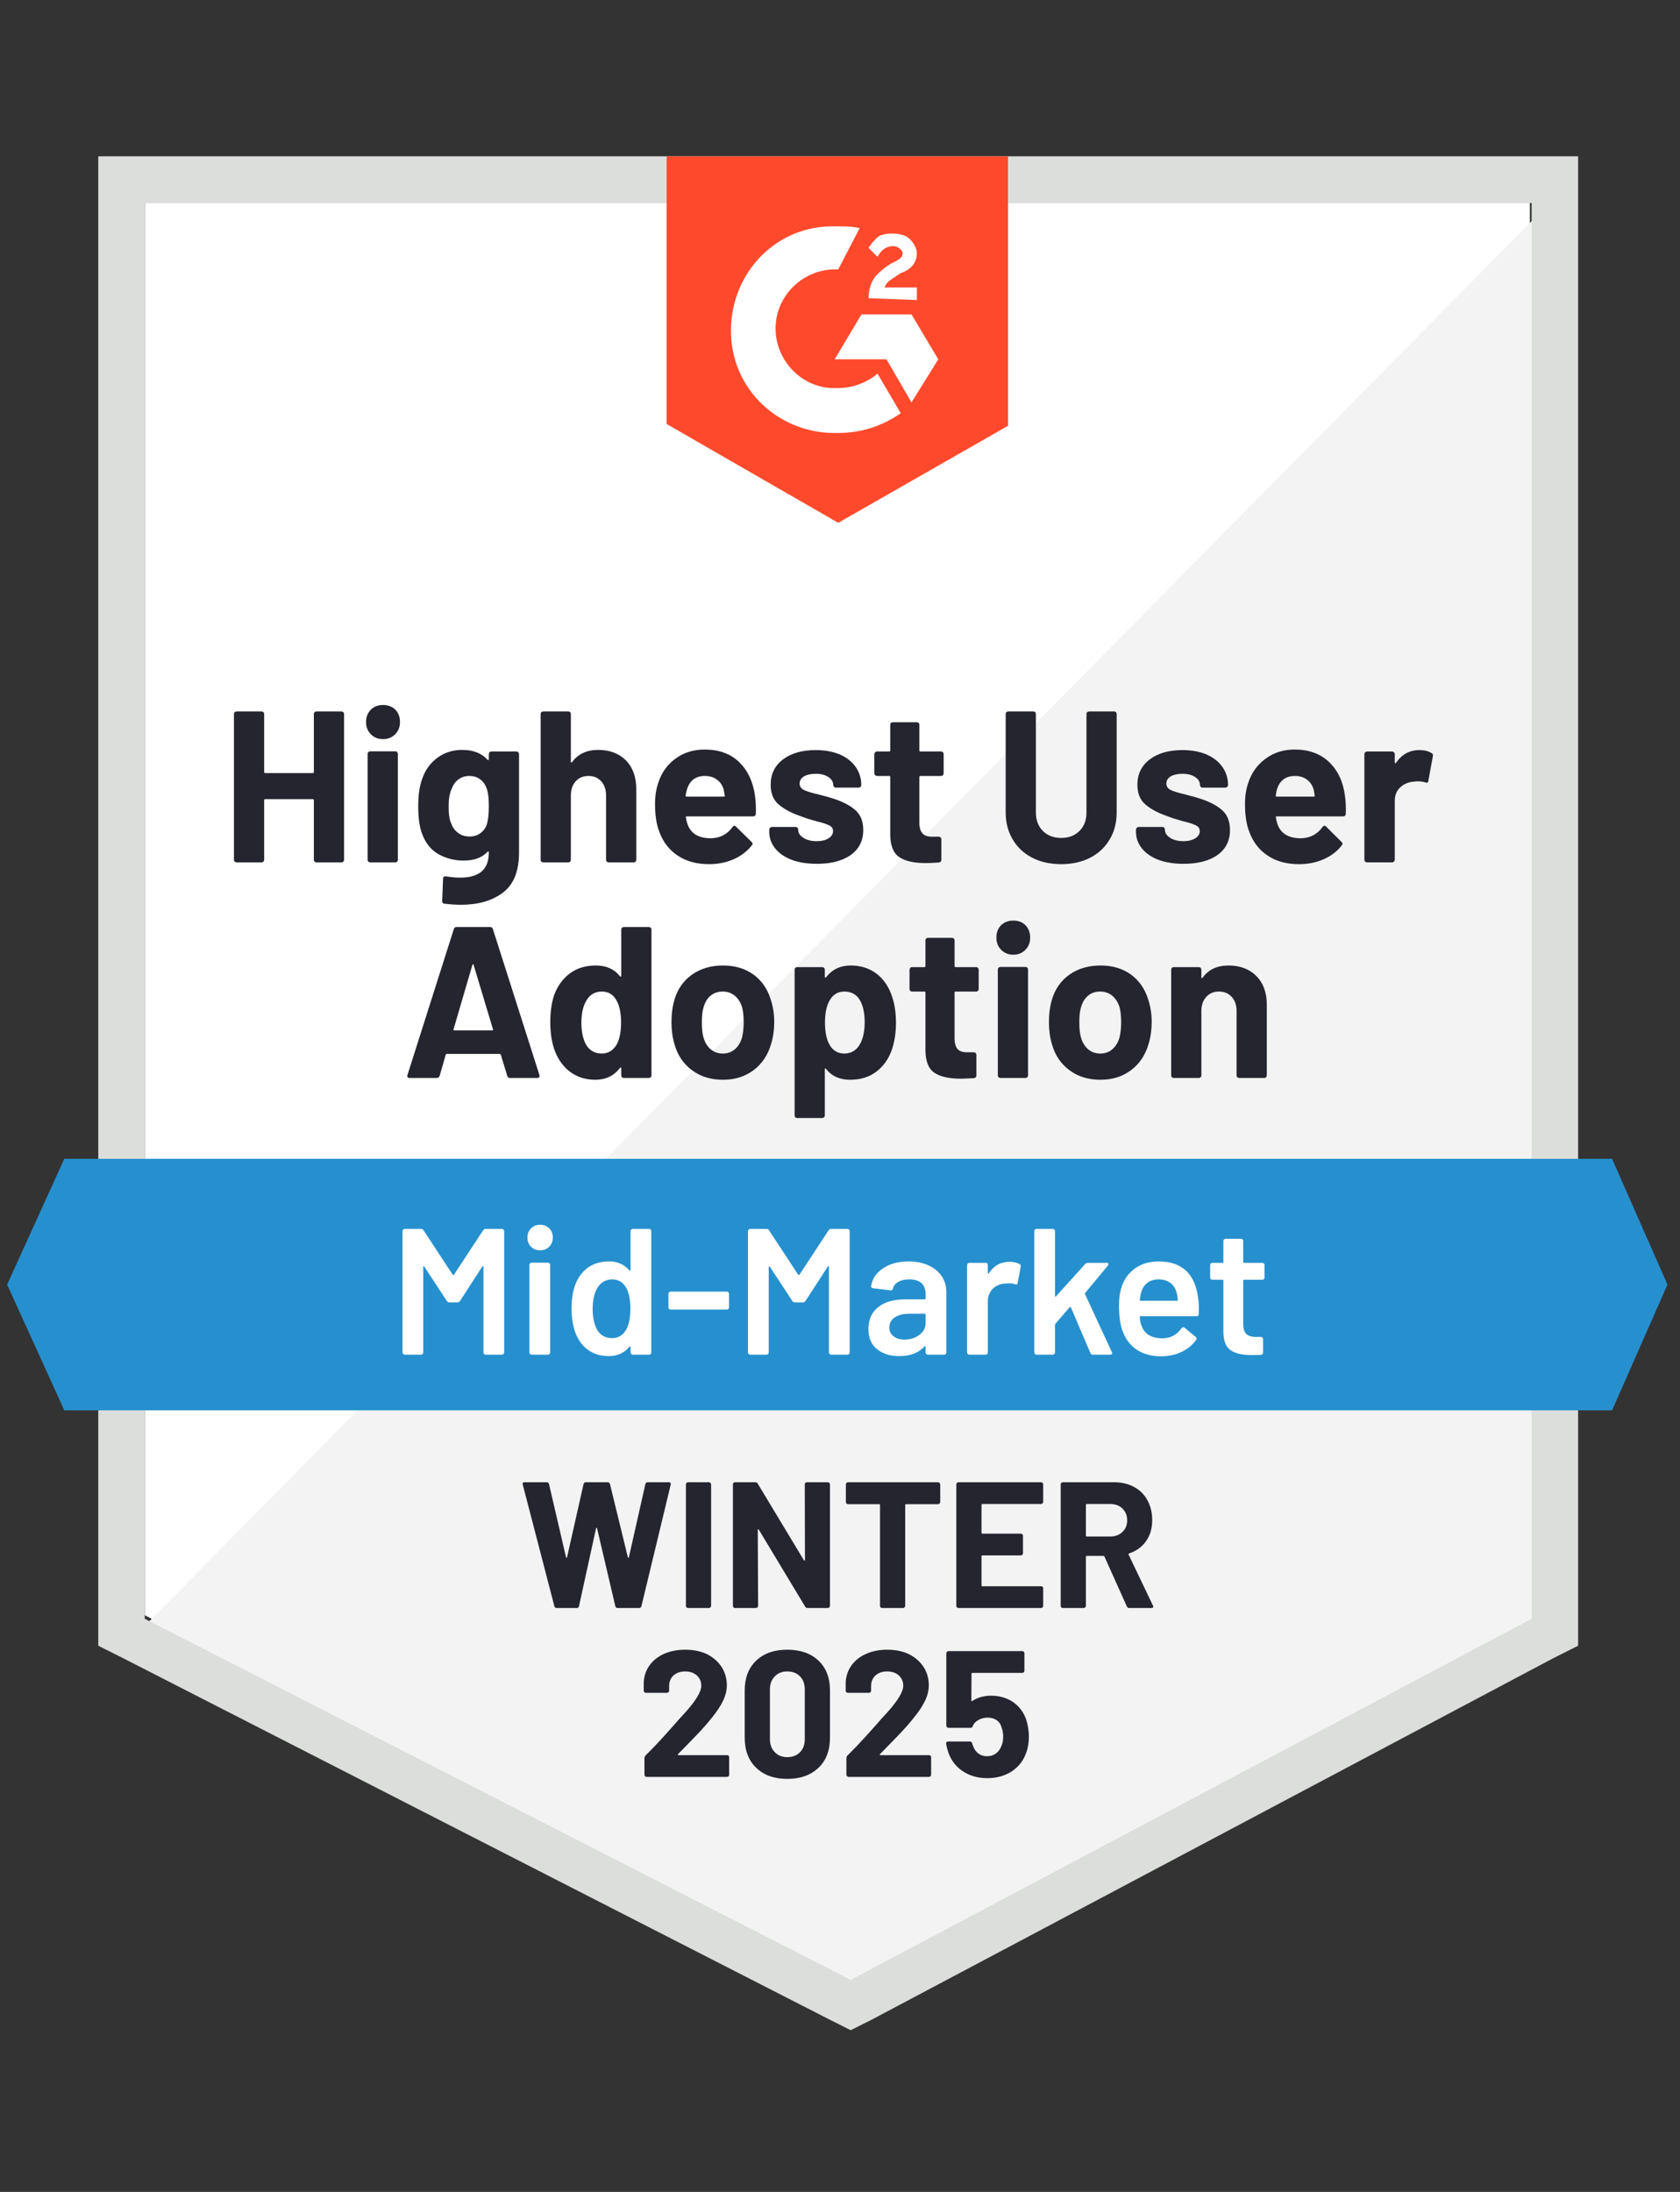
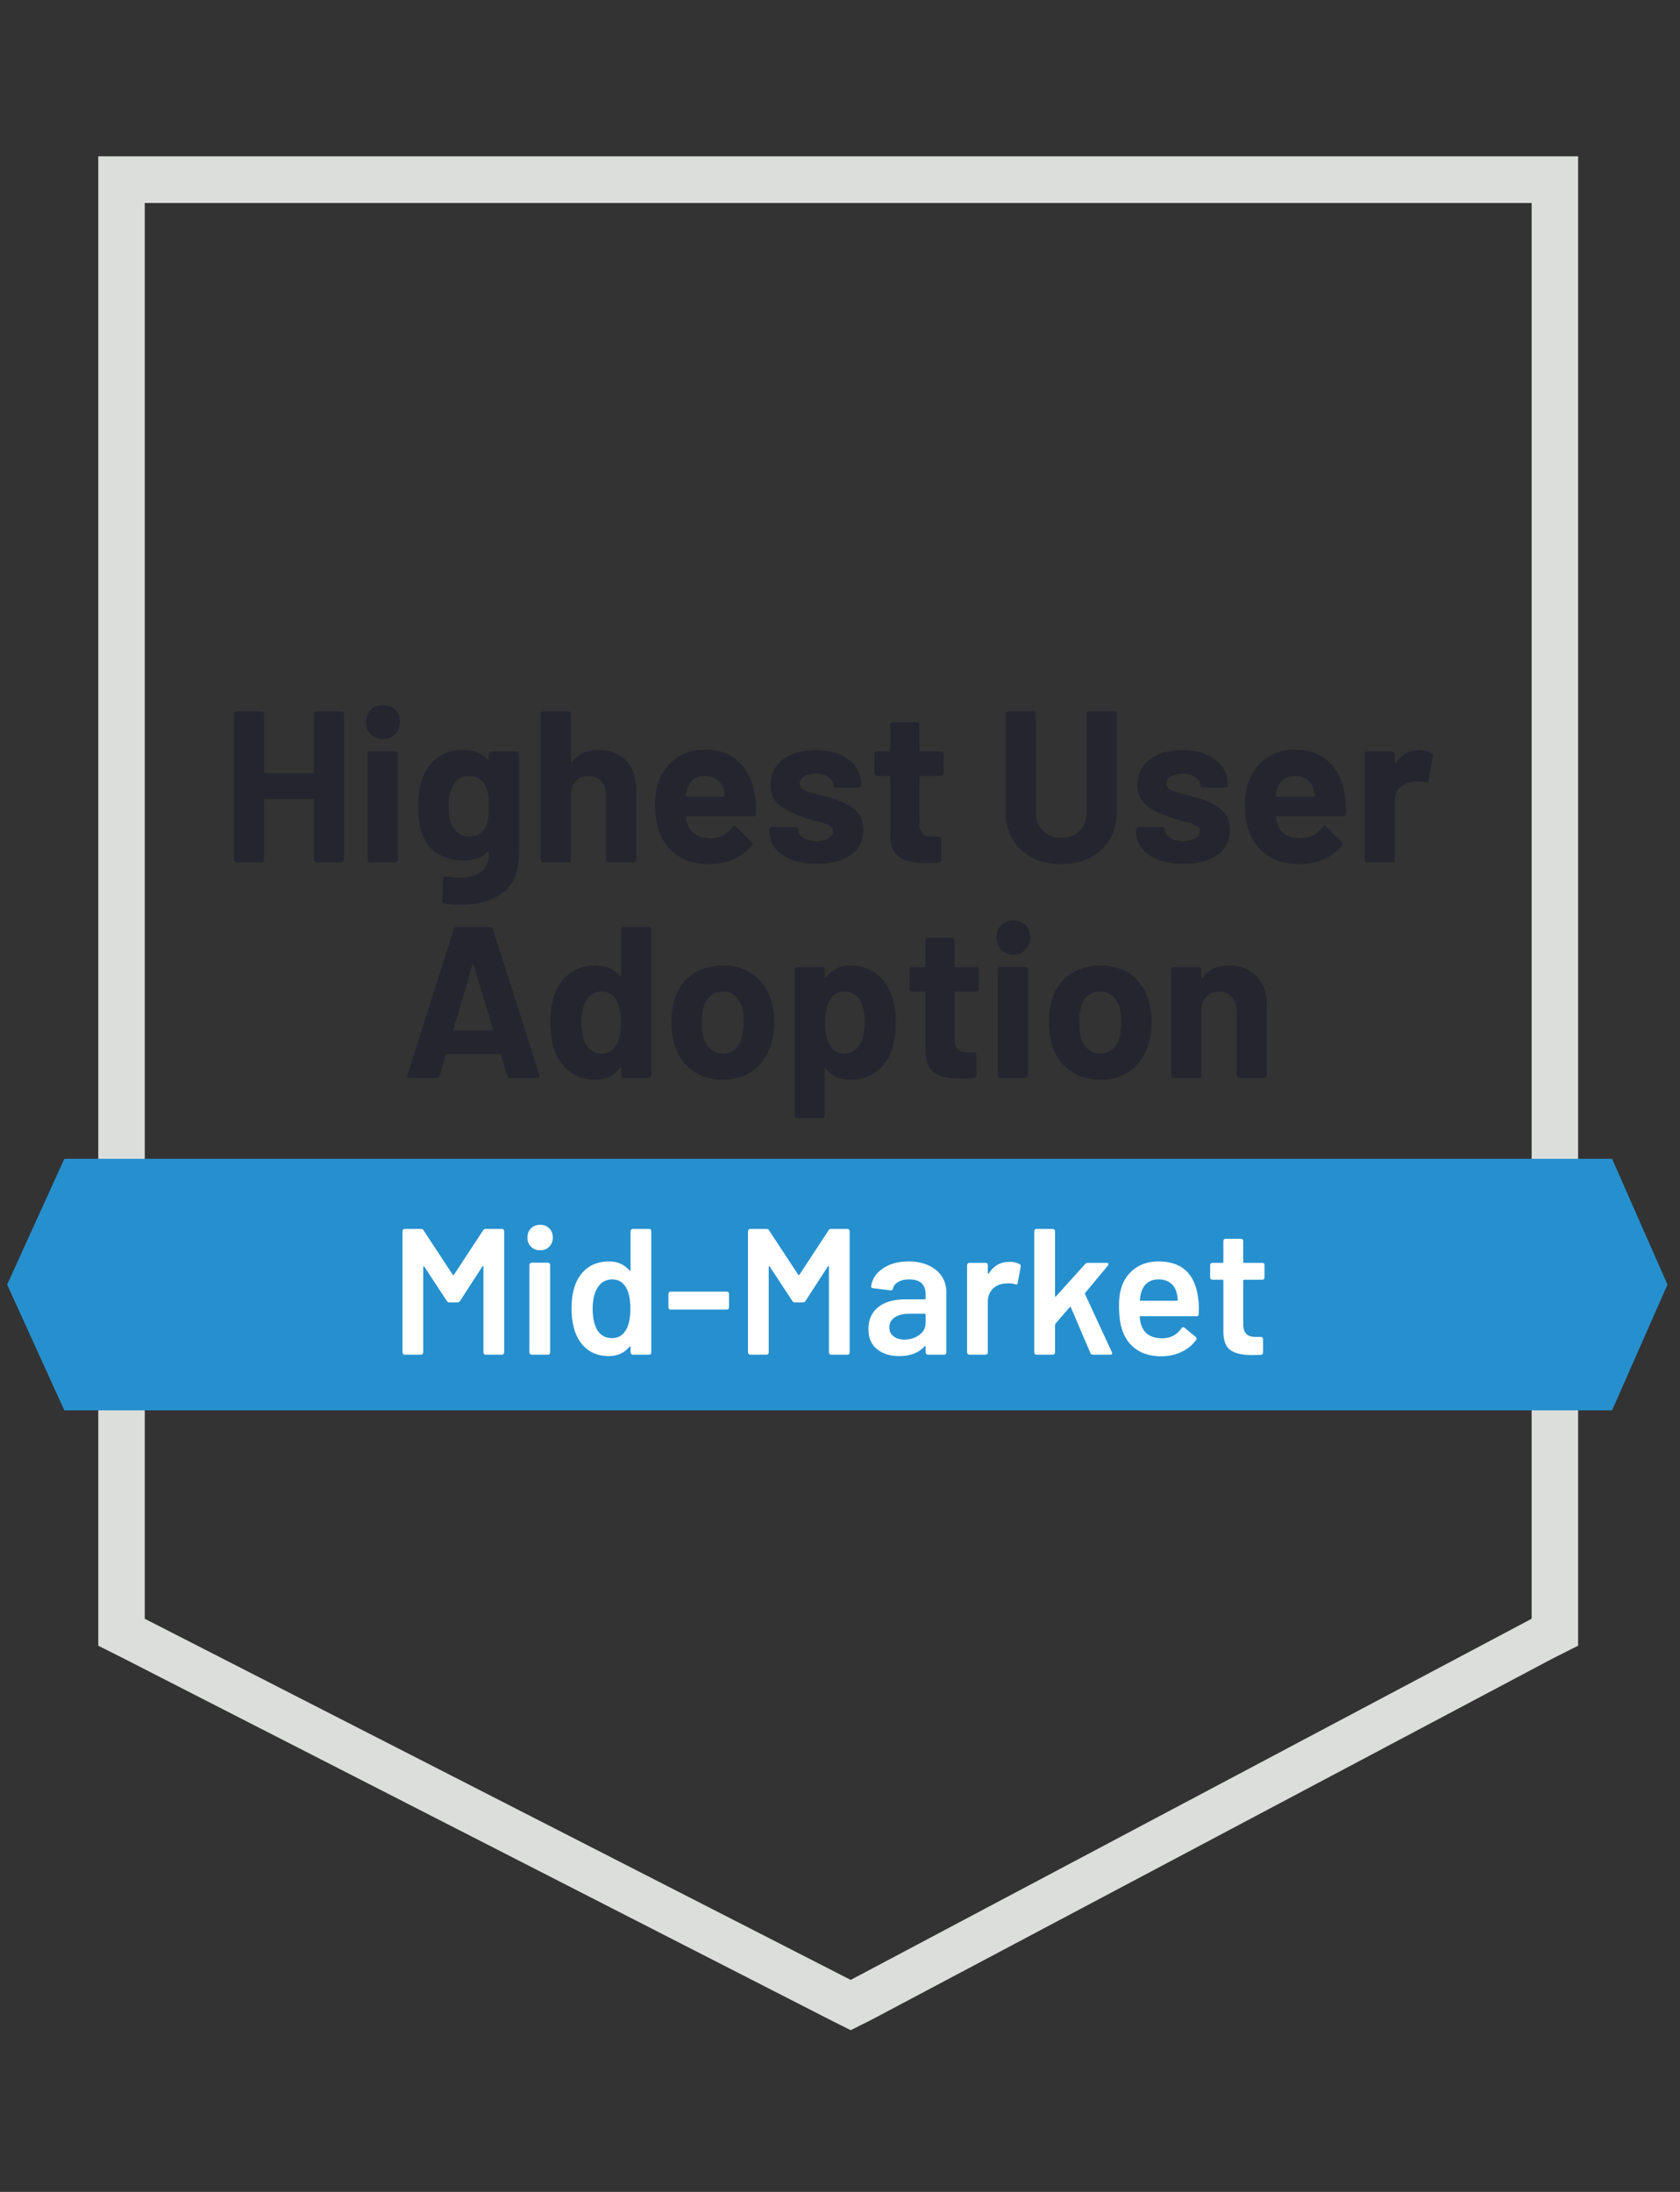
<svg xmlns="http://www.w3.org/2000/svg" width="92" height="120" viewBox="0 0 92 120" fill="none">
  <rect x="0" y="0" width="92" height="120" fill="#333333" stroke="none" />
-   <path d="M7.927 88.427L46.587 108.197L83.778 88.427V11.115H7.927V88.427Z" fill="white" />
-   <path d="M84.561 11.41L7.144 89.804L47.272 109.771L84.561 90.591V11.41Z" fill="#F2F3F2" />
  <path d="M5.382 36.885V90.098L6.752 90.786L45.412 110.557L46.586 111.147L47.761 110.557L85.05 90.786L86.42 90.098V8.557H5.382V36.885ZM7.927 88.622V11.114H83.875V88.622L46.586 108.393L7.927 88.622Z" fill="#DCDEDC" />
-   <path d="M45.903 12.393C46.294 12.393 46.686 12.393 47.077 12.491L45.903 14.753C44.141 14.655 42.575 16.032 42.477 17.802C42.379 19.573 43.749 21.147 45.511 21.245H45.903C46.686 21.245 47.468 20.95 48.056 20.458L49.328 22.622C48.349 23.311 47.175 23.704 45.903 23.704C42.771 23.802 40.128 21.442 40.03 18.294C39.932 15.147 42.281 12.491 45.413 12.393H45.903ZM49.915 17.212L51.383 19.671L49.915 22.032L48.545 19.671H45.707L47.175 17.212H49.915ZM47.566 16.327C47.566 15.934 47.664 15.54 47.86 15.245C48.056 14.95 48.447 14.655 48.741 14.458L48.937 14.36C49.328 14.163 49.426 14.065 49.426 13.868C49.426 13.671 49.132 13.475 48.937 13.475C48.545 13.475 48.252 13.671 48.056 14.065L47.566 13.573C47.664 13.376 47.86 13.18 48.056 12.983C48.349 12.786 48.643 12.786 48.937 12.786C49.23 12.786 49.622 12.884 49.818 13.081C50.013 13.278 50.209 13.573 50.209 13.868C50.209 14.36 49.915 14.753 49.328 14.95L49.035 15.147C48.741 15.344 48.545 15.442 48.447 15.737H50.209V16.425L47.566 16.327ZM45.903 28.622L55.2 23.311V8.557H36.507V23.212L45.903 28.622Z" fill="#FF492C" />
  <path d="M88.28 63.441H3.523L0.391 70.327L3.523 77.212H88.28L91.314 70.327L88.28 63.441Z" fill="#2690CE" />
  <path d="M27.924 59.015C27.845 59.015 27.796 58.976 27.777 58.897L27.424 57.737C27.405 57.711 27.385 57.697 27.366 57.697H24.469C24.449 57.697 24.43 57.711 24.41 57.737L24.077 58.897C24.051 58.976 23.999 59.015 23.921 59.015H22.433C22.381 59.015 22.345 59.002 22.325 58.976C22.299 58.95 22.296 58.907 22.315 58.848L24.85 50.871C24.87 50.792 24.919 50.753 24.997 50.753H26.847C26.925 50.753 26.974 50.792 26.994 50.871L29.538 58.848C29.545 58.868 29.548 58.888 29.548 58.907C29.548 58.979 29.506 59.015 29.421 59.015H27.924ZM24.84 56.34C24.828 56.386 24.84 56.409 24.88 56.409H26.955C27 56.409 27.013 56.386 26.994 56.34L25.937 52.828C25.93 52.796 25.92 52.783 25.907 52.789C25.888 52.796 25.875 52.809 25.868 52.828L24.84 56.34ZM34.021 50.891C34.021 50.851 34.034 50.819 34.06 50.792C34.086 50.766 34.119 50.753 34.158 50.753H35.538C35.577 50.753 35.61 50.766 35.636 50.792C35.662 50.819 35.675 50.851 35.675 50.891V58.878C35.675 58.917 35.662 58.95 35.636 58.976C35.61 59.002 35.577 59.015 35.538 59.015H34.158C34.119 59.015 34.086 59.002 34.06 58.976C34.034 58.95 34.021 58.917 34.021 58.878V58.484C34.021 58.458 34.014 58.445 34.001 58.445C33.982 58.438 33.965 58.445 33.952 58.465C33.62 58.897 33.169 59.114 32.602 59.114C32.054 59.114 31.581 58.96 31.183 58.651C30.791 58.343 30.507 57.92 30.331 57.383C30.201 56.976 30.135 56.501 30.135 55.956C30.135 55.399 30.204 54.91 30.341 54.491C30.524 53.992 30.808 53.596 31.192 53.301C31.584 53.005 32.063 52.858 32.631 52.858C33.199 52.858 33.639 53.055 33.952 53.448C33.965 53.468 33.982 53.474 34.001 53.468C34.014 53.461 34.021 53.445 34.021 53.419V50.891ZM33.776 57.176C33.933 56.881 34.011 56.484 34.011 55.986C34.011 55.455 33.923 55.042 33.747 54.746C33.571 54.438 33.31 54.284 32.964 54.284C32.599 54.284 32.321 54.438 32.132 54.746C31.936 55.048 31.838 55.465 31.838 55.996C31.838 56.468 31.92 56.861 32.083 57.176C32.279 57.511 32.569 57.678 32.954 57.678C33.306 57.678 33.581 57.511 33.776 57.176ZM39.59 59.114C38.931 59.114 38.367 58.94 37.897 58.592C37.427 58.245 37.107 57.773 36.938 57.176C36.827 56.802 36.771 56.399 36.771 55.966C36.771 55.507 36.827 55.091 36.938 54.717C37.114 54.133 37.437 53.678 37.907 53.35C38.376 53.022 38.941 52.858 39.6 52.858C40.239 52.858 40.787 53.019 41.244 53.34C41.701 53.668 42.02 54.124 42.203 54.707C42.334 55.101 42.399 55.514 42.399 55.947C42.399 56.373 42.343 56.77 42.232 57.137C42.056 57.753 41.736 58.235 41.273 58.583C40.81 58.937 40.249 59.114 39.59 59.114ZM39.59 57.678C39.844 57.678 40.063 57.599 40.246 57.442C40.428 57.284 40.559 57.068 40.637 56.792C40.696 56.543 40.725 56.268 40.725 55.966C40.725 55.638 40.696 55.36 40.637 55.13C40.546 54.861 40.412 54.655 40.236 54.511C40.053 54.36 39.835 54.284 39.58 54.284C39.313 54.284 39.091 54.36 38.915 54.511C38.738 54.655 38.611 54.861 38.533 55.13C38.468 55.32 38.435 55.599 38.435 55.966C38.435 56.32 38.464 56.596 38.523 56.792C38.601 57.068 38.732 57.284 38.915 57.442C39.097 57.599 39.322 57.678 39.59 57.678ZM48.858 54.579C48.995 54.979 49.064 55.451 49.064 55.996C49.064 56.54 48.989 57.032 48.839 57.471C48.663 57.976 48.379 58.376 47.987 58.671C47.602 58.966 47.123 59.114 46.549 59.114C45.987 59.114 45.55 58.917 45.237 58.524C45.224 58.497 45.208 58.487 45.188 58.494C45.175 58.501 45.169 58.517 45.169 58.543V61.071C45.169 61.111 45.156 61.143 45.13 61.169C45.097 61.196 45.061 61.209 45.022 61.209H43.652C43.612 61.209 43.58 61.196 43.554 61.169C43.528 61.143 43.515 61.111 43.515 61.071V53.094C43.515 53.055 43.528 53.019 43.554 52.986C43.58 52.96 43.612 52.947 43.652 52.947H45.022C45.061 52.947 45.097 52.96 45.13 52.986C45.156 53.019 45.169 53.055 45.169 53.094V53.478C45.169 53.504 45.175 53.517 45.188 53.517C45.208 53.524 45.224 53.52 45.237 53.507C45.563 53.074 46.017 52.858 46.597 52.858C47.139 52.858 47.609 53.009 48.007 53.31C48.398 53.612 48.682 54.035 48.858 54.579ZM47.057 57.225C47.253 56.917 47.351 56.497 47.351 55.966C47.351 55.474 47.27 55.081 47.106 54.786C46.924 54.451 46.633 54.284 46.235 54.284C45.877 54.284 45.606 54.451 45.423 54.786C45.26 55.074 45.178 55.474 45.178 55.986C45.178 56.511 45.263 56.917 45.433 57.206C45.616 57.52 45.883 57.678 46.235 57.678C46.588 57.678 46.862 57.527 47.057 57.225ZM53.595 54.137C53.595 54.176 53.582 54.212 53.556 54.245C53.53 54.271 53.498 54.284 53.458 54.284H52.333C52.294 54.284 52.274 54.304 52.274 54.343V56.842C52.274 57.104 52.326 57.297 52.431 57.422C52.535 57.547 52.705 57.609 52.94 57.609H53.331C53.37 57.609 53.403 57.622 53.429 57.648C53.455 57.681 53.468 57.717 53.468 57.756V58.878C53.468 58.963 53.422 59.012 53.331 59.025C52.998 59.045 52.764 59.055 52.627 59.055C51.974 59.055 51.488 58.947 51.168 58.73C50.849 58.514 50.685 58.104 50.679 57.501V54.343C50.679 54.304 50.659 54.284 50.62 54.284H49.945C49.906 54.284 49.873 54.271 49.847 54.245C49.821 54.212 49.808 54.176 49.808 54.137V53.094C49.808 53.055 49.821 53.019 49.847 52.986C49.873 52.96 49.906 52.947 49.945 52.947H50.62C50.659 52.947 50.679 52.927 50.679 52.888V51.481C50.679 51.442 50.692 51.409 50.718 51.383C50.744 51.356 50.777 51.343 50.816 51.343H52.127C52.166 51.343 52.202 51.356 52.235 51.383C52.261 51.409 52.274 51.442 52.274 51.481V52.888C52.274 52.927 52.294 52.947 52.333 52.947H53.458C53.498 52.947 53.53 52.96 53.556 52.986C53.582 53.019 53.595 53.055 53.595 53.094V54.137ZM55.494 52.268C55.227 52.268 55.005 52.179 54.829 52.002C54.652 51.825 54.564 51.602 54.564 51.333C54.564 51.058 54.649 50.832 54.819 50.655C54.995 50.484 55.22 50.399 55.494 50.399C55.768 50.399 55.99 50.484 56.16 50.655C56.329 50.832 56.414 51.058 56.414 51.333C56.414 51.602 56.326 51.825 56.15 52.002C55.974 52.179 55.755 52.268 55.494 52.268ZM54.789 59.015C54.75 59.015 54.714 59.002 54.682 58.976C54.656 58.95 54.643 58.917 54.643 58.878V53.074C54.643 53.035 54.656 53.002 54.682 52.976C54.714 52.95 54.75 52.937 54.789 52.937H56.16C56.199 52.937 56.231 52.95 56.258 52.976C56.284 53.002 56.297 53.035 56.297 53.074V58.878C56.297 58.917 56.284 58.95 56.258 58.976C56.231 59.002 56.199 59.015 56.16 59.015H54.789ZM60.261 59.114C59.602 59.114 59.037 58.94 58.567 58.592C58.097 58.245 57.778 57.773 57.608 57.176C57.497 56.802 57.442 56.399 57.442 55.966C57.442 55.507 57.497 55.091 57.608 54.717C57.784 54.133 58.107 53.678 58.577 53.35C59.047 53.022 59.611 52.858 60.27 52.858C60.91 52.858 61.458 53.019 61.915 53.34C62.371 53.668 62.691 54.124 62.874 54.707C63.004 55.101 63.069 55.514 63.069 55.947C63.069 56.373 63.014 56.77 62.903 57.137C62.727 57.753 62.407 58.235 61.944 58.583C61.481 58.937 60.919 59.114 60.261 59.114ZM60.261 57.678C60.515 57.678 60.734 57.599 60.916 57.442C61.099 57.284 61.23 57.068 61.308 56.792C61.367 56.543 61.396 56.268 61.396 55.966C61.396 55.638 61.367 55.36 61.308 55.13C61.216 54.861 61.083 54.655 60.907 54.511C60.724 54.36 60.505 54.284 60.251 54.284C59.983 54.284 59.761 54.36 59.585 54.511C59.409 54.655 59.282 54.861 59.203 55.13C59.138 55.32 59.106 55.599 59.106 55.966C59.106 56.32 59.135 56.596 59.194 56.792C59.272 57.068 59.403 57.284 59.585 57.442C59.768 57.599 59.993 57.678 60.261 57.678ZM67.278 52.858C67.904 52.858 68.41 53.048 68.795 53.428C69.18 53.815 69.372 54.34 69.372 55.002V58.878C69.372 58.917 69.359 58.95 69.333 58.976C69.307 59.002 69.275 59.015 69.235 59.015H67.855C67.816 59.015 67.784 59.002 67.757 58.976C67.731 58.95 67.718 58.917 67.718 58.878V55.346C67.718 55.032 67.63 54.776 67.454 54.579C67.278 54.383 67.043 54.284 66.749 54.284C66.462 54.284 66.231 54.383 66.055 54.579C65.878 54.776 65.79 55.032 65.79 55.346V58.878C65.79 58.917 65.777 58.95 65.751 58.976C65.725 59.002 65.692 59.015 65.653 59.015H64.273C64.234 59.015 64.201 59.002 64.175 58.976C64.149 58.95 64.136 58.917 64.136 58.878V53.094C64.136 53.055 64.149 53.019 64.175 52.986C64.201 52.96 64.234 52.947 64.273 52.947H65.653C65.692 52.947 65.725 52.96 65.751 52.986C65.777 53.019 65.79 53.055 65.79 53.094V53.507C65.79 53.527 65.797 53.54 65.81 53.547C65.829 53.56 65.843 53.556 65.849 53.537C66.169 53.084 66.645 52.858 67.278 52.858ZM17.187 39.087C17.187 39.048 17.2 39.015 17.226 38.989C17.252 38.963 17.285 38.95 17.324 38.95H18.694C18.733 38.95 18.769 38.963 18.802 38.989C18.828 39.015 18.841 39.048 18.841 39.087V47.074C18.841 47.114 18.828 47.147 18.802 47.173C18.769 47.199 18.733 47.212 18.694 47.212H17.324C17.285 47.212 17.252 47.199 17.226 47.173C17.2 47.147 17.187 47.114 17.187 47.074V43.809C17.187 43.77 17.167 43.75 17.128 43.75H14.525C14.486 43.75 14.466 43.77 14.466 43.809V47.074C14.466 47.114 14.453 47.147 14.427 47.173C14.401 47.199 14.368 47.212 14.329 47.212H12.959C12.92 47.212 12.884 47.199 12.851 47.173C12.825 47.147 12.812 47.114 12.812 47.074V39.087C12.812 39.048 12.825 39.015 12.851 38.989C12.884 38.963 12.92 38.95 12.959 38.95H14.329C14.368 38.95 14.401 38.963 14.427 38.989C14.453 39.015 14.466 39.048 14.466 39.087V42.265C14.466 42.304 14.486 42.324 14.525 42.324H17.128C17.167 42.324 17.187 42.304 17.187 42.265V39.087ZM20.975 40.465C20.707 40.465 20.485 40.376 20.309 40.199C20.133 40.022 20.045 39.799 20.045 39.53C20.045 39.255 20.133 39.029 20.309 38.851C20.479 38.681 20.701 38.596 20.975 38.596C21.249 38.596 21.474 38.681 21.65 38.851C21.82 39.029 21.904 39.255 21.904 39.53C21.904 39.799 21.816 40.022 21.64 40.199C21.464 40.376 21.242 40.465 20.975 40.465ZM20.27 47.212C20.231 47.212 20.198 47.199 20.172 47.173C20.146 47.147 20.133 47.114 20.133 47.074V41.271C20.133 41.232 20.146 41.199 20.172 41.173C20.198 41.147 20.231 41.133 20.27 41.133H21.65C21.689 41.133 21.722 41.147 21.748 41.173C21.774 41.199 21.787 41.232 21.787 41.271V47.074C21.787 47.114 21.774 47.147 21.748 47.173C21.722 47.199 21.689 47.212 21.65 47.212H20.27ZM26.769 41.291C26.769 41.251 26.782 41.215 26.808 41.183C26.834 41.156 26.866 41.143 26.906 41.143H28.286C28.325 41.143 28.357 41.156 28.384 41.183C28.41 41.215 28.423 41.251 28.423 41.291V46.671C28.423 47.701 28.126 48.435 27.532 48.874C26.945 49.314 26.185 49.533 25.252 49.533C24.977 49.533 24.671 49.514 24.332 49.474C24.253 49.468 24.214 49.419 24.214 49.327L24.263 48.107C24.263 48.009 24.319 47.966 24.43 47.979C24.71 48.025 24.968 48.048 25.203 48.048C25.705 48.048 26.09 47.94 26.358 47.724C26.632 47.501 26.769 47.147 26.769 46.661C26.769 46.635 26.759 46.619 26.739 46.612C26.726 46.612 26.713 46.619 26.7 46.632C26.4 46.953 25.963 47.114 25.389 47.114C24.88 47.114 24.413 46.992 23.989 46.75C23.565 46.501 23.262 46.101 23.079 45.55C22.961 45.189 22.903 44.72 22.903 44.143C22.903 43.527 22.974 43.029 23.118 42.648C23.281 42.163 23.558 41.776 23.95 41.487C24.341 41.199 24.795 41.055 25.31 41.055C25.911 41.055 26.374 41.235 26.7 41.596C26.713 41.609 26.726 41.615 26.739 41.615C26.759 41.609 26.769 41.592 26.769 41.566V41.291ZM26.671 45.097C26.736 44.861 26.769 44.54 26.769 44.133C26.769 43.891 26.759 43.701 26.739 43.563C26.726 43.432 26.7 43.307 26.661 43.189C26.589 42.973 26.472 42.802 26.309 42.678C26.145 42.547 25.943 42.481 25.702 42.481C25.467 42.481 25.265 42.547 25.095 42.678C24.932 42.802 24.811 42.973 24.733 43.189C24.622 43.425 24.567 43.743 24.567 44.143C24.567 44.583 24.615 44.897 24.713 45.087C24.785 45.297 24.909 45.468 25.085 45.599C25.261 45.73 25.47 45.796 25.712 45.796C25.959 45.796 26.165 45.73 26.328 45.599C26.498 45.468 26.612 45.301 26.671 45.097ZM32.758 41.055C33.385 41.055 33.89 41.245 34.275 41.625C34.654 42.012 34.843 42.537 34.843 43.199V47.074C34.843 47.114 34.83 47.147 34.804 47.173C34.778 47.199 34.745 47.212 34.706 47.212H33.336C33.297 47.212 33.261 47.199 33.228 47.173C33.202 47.147 33.189 47.114 33.189 47.074V43.543C33.189 43.228 33.101 42.973 32.925 42.776C32.749 42.579 32.517 42.481 32.23 42.481C31.936 42.481 31.701 42.579 31.525 42.776C31.349 42.973 31.261 43.228 31.261 43.543V47.074C31.261 47.114 31.248 47.147 31.222 47.173C31.196 47.199 31.163 47.212 31.124 47.212H29.754C29.715 47.212 29.679 47.199 29.646 47.173C29.62 47.147 29.607 47.114 29.607 47.074V39.087C29.607 39.048 29.62 39.015 29.646 38.989C29.679 38.963 29.715 38.95 29.754 38.95H31.124C31.163 38.95 31.196 38.963 31.222 38.989C31.248 39.015 31.261 39.048 31.261 39.087V41.704C31.261 41.724 31.271 41.737 31.29 41.743C31.303 41.756 31.313 41.753 31.32 41.733C31.646 41.281 32.126 41.055 32.758 41.055ZM41.342 43.553C41.388 43.855 41.404 44.189 41.391 44.556C41.384 44.648 41.332 44.694 41.234 44.694H37.603C37.557 44.694 37.544 44.714 37.564 44.753C37.584 44.91 37.626 45.068 37.691 45.225C37.893 45.671 38.308 45.894 38.934 45.894C39.437 45.881 39.831 45.674 40.118 45.274C40.151 45.228 40.187 45.206 40.226 45.206C40.252 45.206 40.278 45.222 40.304 45.255L41.156 46.091C41.195 46.13 41.215 46.166 41.215 46.199C41.215 46.212 41.198 46.242 41.166 46.288C40.905 46.615 40.572 46.868 40.167 47.045C39.763 47.222 39.316 47.31 38.827 47.31C38.154 47.31 37.587 47.156 37.123 46.848C36.654 46.54 36.318 46.111 36.115 45.56C35.952 45.166 35.871 44.651 35.871 44.015C35.871 43.583 35.929 43.199 36.047 42.865C36.223 42.307 36.536 41.865 36.986 41.537C37.437 41.202 37.972 41.035 38.592 41.035C39.375 41.035 40.004 41.265 40.48 41.724C40.95 42.183 41.237 42.792 41.342 43.553ZM38.601 42.481C38.112 42.481 37.789 42.714 37.632 43.179C37.6 43.278 37.57 43.402 37.544 43.553C37.544 43.592 37.564 43.612 37.603 43.612H39.639C39.684 43.612 39.701 43.592 39.688 43.553C39.649 43.324 39.629 43.212 39.629 43.219C39.557 42.983 39.433 42.802 39.257 42.678C39.081 42.547 38.862 42.481 38.601 42.481ZM44.738 47.291C44.209 47.291 43.749 47.219 43.358 47.074C42.967 46.924 42.663 46.714 42.448 46.445C42.232 46.176 42.125 45.874 42.125 45.54V45.422C42.125 45.383 42.141 45.346 42.174 45.314C42.2 45.288 42.232 45.274 42.272 45.274H43.573C43.612 45.274 43.645 45.288 43.671 45.314C43.697 45.346 43.71 45.383 43.71 45.422V45.432C43.71 45.602 43.808 45.75 44.004 45.874C44.193 45.992 44.435 46.051 44.728 46.051C44.989 46.051 45.205 45.999 45.374 45.894C45.537 45.789 45.619 45.658 45.619 45.501C45.619 45.356 45.547 45.251 45.404 45.186C45.267 45.114 45.035 45.038 44.709 44.96C44.343 44.861 44.056 44.77 43.847 44.684C43.345 44.514 42.944 44.301 42.644 44.045C42.35 43.796 42.203 43.435 42.203 42.963C42.203 42.379 42.428 41.917 42.878 41.576C43.329 41.235 43.926 41.065 44.669 41.065C45.165 41.065 45.602 41.143 45.981 41.301C46.359 41.465 46.65 41.691 46.852 41.979C47.061 42.274 47.165 42.605 47.165 42.973C47.165 43.012 47.152 43.045 47.126 43.071C47.1 43.104 47.067 43.12 47.028 43.12H45.766C45.727 43.12 45.694 43.104 45.668 43.071C45.642 43.045 45.629 43.012 45.629 42.973C45.629 42.802 45.541 42.658 45.364 42.54C45.188 42.422 44.956 42.363 44.669 42.363C44.408 42.363 44.196 42.409 44.033 42.501C43.87 42.599 43.789 42.73 43.789 42.894C43.789 43.051 43.867 43.169 44.023 43.248C44.187 43.327 44.454 43.409 44.826 43.494C44.917 43.52 45.015 43.547 45.12 43.573C45.231 43.599 45.348 43.632 45.472 43.671C46.033 43.835 46.474 44.048 46.793 44.31C47.113 44.566 47.273 44.943 47.273 45.442C47.273 46.025 47.044 46.481 46.588 46.809C46.131 47.13 45.514 47.291 44.738 47.291ZM51.677 42.333C51.677 42.373 51.664 42.409 51.638 42.442C51.612 42.468 51.579 42.481 51.54 42.481H50.405C50.366 42.481 50.346 42.501 50.346 42.54V45.038C50.346 45.301 50.401 45.494 50.512 45.619C50.617 45.743 50.786 45.806 51.021 45.806H51.403C51.442 45.806 51.478 45.819 51.511 45.845C51.537 45.878 51.55 45.914 51.55 45.953V47.074C51.55 47.16 51.501 47.209 51.403 47.222C51.077 47.242 50.842 47.251 50.698 47.251C50.052 47.251 49.57 47.143 49.25 46.927C48.924 46.711 48.757 46.301 48.751 45.697V42.54C48.751 42.501 48.731 42.481 48.692 42.481H48.026C47.987 42.481 47.955 42.468 47.929 42.442C47.896 42.409 47.88 42.373 47.88 42.333V41.291C47.88 41.251 47.896 41.215 47.929 41.183C47.955 41.156 47.987 41.143 48.026 41.143H48.692C48.731 41.143 48.751 41.124 48.751 41.084V39.678C48.751 39.638 48.764 39.605 48.79 39.579C48.822 39.553 48.858 39.54 48.898 39.54H50.209C50.248 39.54 50.281 39.553 50.307 39.579C50.333 39.605 50.346 39.638 50.346 39.678V41.084C50.346 41.124 50.366 41.143 50.405 41.143H51.54C51.579 41.143 51.612 41.156 51.638 41.183C51.664 41.215 51.677 41.251 51.677 41.291V42.333ZM58.117 47.31C57.51 47.31 56.978 47.192 56.522 46.956C56.065 46.72 55.709 46.386 55.455 45.953C55.2 45.527 55.073 45.035 55.073 44.478V39.087C55.073 39.048 55.086 39.015 55.112 38.989C55.139 38.963 55.171 38.95 55.21 38.95H56.59C56.63 38.95 56.662 38.963 56.688 38.989C56.714 39.015 56.727 39.048 56.727 39.087V44.487C56.727 44.901 56.855 45.235 57.109 45.491C57.364 45.746 57.7 45.874 58.117 45.874C58.528 45.874 58.861 45.746 59.115 45.491C59.37 45.235 59.497 44.901 59.497 44.487V39.087C59.497 39.048 59.51 39.015 59.536 38.989C59.569 38.963 59.605 38.95 59.644 38.95H61.014C61.053 38.95 61.086 38.963 61.112 38.989C61.138 39.015 61.151 39.048 61.151 39.087V44.478C61.151 45.035 61.024 45.527 60.77 45.953C60.515 46.386 60.159 46.72 59.703 46.956C59.246 47.192 58.717 47.31 58.117 47.31ZM64.821 47.291C64.293 47.291 63.833 47.219 63.441 47.074C63.05 46.924 62.746 46.714 62.531 46.445C62.316 46.176 62.208 45.874 62.208 45.54V45.422C62.208 45.383 62.224 45.346 62.257 45.314C62.283 45.288 62.316 45.274 62.355 45.274H63.657C63.696 45.274 63.728 45.288 63.755 45.314C63.781 45.346 63.794 45.383 63.794 45.422V45.432C63.794 45.602 63.892 45.75 64.087 45.874C64.276 45.992 64.518 46.051 64.812 46.051C65.073 46.051 65.288 45.999 65.457 45.894C65.621 45.789 65.702 45.658 65.702 45.501C65.702 45.356 65.63 45.251 65.487 45.186C65.35 45.114 65.118 45.038 64.792 44.96C64.427 44.861 64.139 44.77 63.931 44.684C63.428 44.514 63.027 44.301 62.727 44.045C62.433 43.796 62.286 43.435 62.286 42.963C62.286 42.379 62.512 41.917 62.962 41.576C63.412 41.235 64.009 41.065 64.753 41.065C65.249 41.065 65.686 41.143 66.064 41.301C66.443 41.465 66.733 41.691 66.935 41.979C67.144 42.274 67.249 42.605 67.249 42.973C67.249 43.012 67.236 43.045 67.209 43.071C67.183 43.104 67.151 43.12 67.112 43.12H65.849C65.81 43.12 65.777 43.104 65.751 43.071C65.725 43.045 65.712 43.012 65.712 42.973C65.712 42.802 65.624 42.658 65.448 42.54C65.272 42.422 65.04 42.363 64.753 42.363C64.492 42.363 64.28 42.409 64.117 42.501C63.954 42.599 63.872 42.73 63.872 42.894C63.872 43.051 63.95 43.169 64.107 43.248C64.27 43.327 64.537 43.409 64.909 43.494C65.001 43.52 65.099 43.547 65.203 43.573C65.314 43.599 65.431 43.632 65.555 43.671C66.117 43.835 66.557 44.048 66.877 44.31C67.196 44.566 67.356 44.943 67.356 45.442C67.356 46.025 67.128 46.481 66.671 46.809C66.214 47.13 65.598 47.291 64.821 47.291ZM73.65 43.553C73.695 43.855 73.711 44.189 73.698 44.556C73.692 44.648 73.64 44.694 73.542 44.694H69.921C69.868 44.694 69.852 44.714 69.872 44.753C69.891 44.91 69.934 45.068 69.999 45.225C70.201 45.671 70.615 45.894 71.242 45.894C71.744 45.881 72.139 45.674 72.426 45.274C72.459 45.228 72.495 45.206 72.534 45.206C72.56 45.206 72.589 45.222 72.622 45.255L73.463 46.091C73.503 46.13 73.522 46.166 73.522 46.199C73.522 46.212 73.506 46.242 73.473 46.288C73.219 46.615 72.886 46.868 72.475 47.045C72.07 47.222 71.624 47.31 71.134 47.31C70.462 47.31 69.894 47.156 69.431 46.848C68.961 46.54 68.625 46.111 68.423 45.56C68.26 45.166 68.178 44.651 68.178 44.015C68.178 43.583 68.237 43.199 68.355 42.865C68.537 42.307 68.854 41.865 69.304 41.537C69.754 41.202 70.286 41.035 70.899 41.035C71.682 41.035 72.312 41.265 72.788 41.724C73.264 42.183 73.552 42.792 73.65 43.553ZM70.919 42.481C70.423 42.481 70.097 42.714 69.94 43.179C69.907 43.278 69.881 43.402 69.862 43.553C69.862 43.592 69.881 43.612 69.921 43.612H71.947C71.992 43.612 72.008 43.592 71.995 43.553C71.956 43.324 71.937 43.212 71.937 43.219C71.865 42.983 71.741 42.802 71.565 42.678C71.389 42.547 71.173 42.481 70.919 42.481ZM77.731 41.065C78.011 41.065 78.233 41.12 78.396 41.232C78.462 41.258 78.484 41.317 78.465 41.409L78.22 42.746C78.214 42.845 78.158 42.874 78.054 42.835C77.936 42.796 77.799 42.776 77.643 42.776C77.584 42.776 77.499 42.783 77.388 42.796C77.108 42.822 76.87 42.927 76.674 43.111C76.478 43.294 76.38 43.54 76.38 43.848V47.074C76.38 47.114 76.364 47.147 76.331 47.173C76.305 47.199 76.272 47.212 76.233 47.212H74.863C74.824 47.212 74.791 47.199 74.765 47.173C74.733 47.147 74.716 47.114 74.716 47.074V41.291C74.716 41.251 74.733 41.215 74.765 41.183C74.791 41.156 74.824 41.143 74.863 41.143H76.233C76.272 41.143 76.305 41.156 76.331 41.183C76.364 41.215 76.38 41.251 76.38 41.291V41.733C76.38 41.76 76.387 41.776 76.4 41.783C76.413 41.789 76.426 41.786 76.439 41.773C76.758 41.301 77.189 41.065 77.731 41.065Z" fill="#252530" />
  <path d="M26.456 67.358C26.488 67.305 26.534 67.279 26.593 67.279H27.493C27.526 67.279 27.552 67.292 27.571 67.318C27.597 67.338 27.61 67.364 27.61 67.397V74.046C27.61 74.079 27.597 74.105 27.571 74.125C27.552 74.151 27.526 74.164 27.493 74.164H26.593C26.56 74.164 26.531 74.151 26.505 74.125C26.485 74.105 26.475 74.079 26.475 74.046V69.354C26.475 69.335 26.469 69.322 26.456 69.315C26.436 69.308 26.423 69.315 26.416 69.335L25.193 71.223C25.16 71.276 25.115 71.302 25.056 71.302H24.606C24.547 71.302 24.501 71.276 24.469 71.223L23.235 69.344C23.229 69.325 23.219 69.318 23.206 69.325C23.187 69.331 23.177 69.344 23.177 69.364V74.046C23.177 74.079 23.164 74.105 23.138 74.125C23.118 74.151 23.092 74.164 23.059 74.164H22.159C22.126 74.164 22.1 74.151 22.081 74.125C22.055 74.105 22.041 74.079 22.041 74.046V67.397C22.041 67.364 22.055 67.338 22.081 67.318C22.1 67.292 22.126 67.279 22.159 67.279H23.059C23.118 67.279 23.164 67.305 23.196 67.358L24.792 69.787C24.805 69.8 24.818 69.807 24.831 69.807C24.844 69.807 24.854 69.8 24.86 69.787L26.456 67.358ZM29.578 68.45C29.375 68.45 29.209 68.384 29.078 68.253C28.948 68.122 28.883 67.954 28.883 67.751C28.883 67.548 28.948 67.381 29.078 67.249C29.209 67.118 29.375 67.053 29.578 67.053C29.78 67.053 29.946 67.118 30.077 67.249C30.207 67.381 30.273 67.548 30.273 67.751C30.273 67.954 30.207 68.122 30.077 68.253C29.946 68.384 29.78 68.45 29.578 68.45ZM29.108 74.164C29.075 74.164 29.049 74.151 29.03 74.125C29.003 74.105 28.99 74.079 28.99 74.046V69.246C28.99 69.213 29.003 69.187 29.03 69.168C29.049 69.141 29.075 69.128 29.108 69.128H30.008C30.041 69.128 30.07 69.141 30.096 69.168C30.116 69.187 30.126 69.213 30.126 69.246V74.046C30.126 74.079 30.116 74.105 30.096 74.125C30.07 74.151 30.041 74.164 30.008 74.164H29.108ZM34.53 67.397C34.53 67.364 34.543 67.338 34.569 67.318C34.589 67.292 34.615 67.279 34.648 67.279H35.548C35.581 67.279 35.61 67.292 35.636 67.318C35.656 67.338 35.665 67.364 35.665 67.397V74.046C35.665 74.079 35.656 74.105 35.636 74.125C35.61 74.151 35.581 74.164 35.548 74.164H34.648C34.615 74.164 34.589 74.151 34.569 74.125C34.543 74.105 34.53 74.079 34.53 74.046V73.751C34.53 73.731 34.523 73.718 34.51 73.712C34.497 73.705 34.484 73.712 34.471 73.731C34.184 74.072 33.809 74.243 33.346 74.243C32.883 74.243 32.491 74.122 32.171 73.879C31.852 73.636 31.62 73.299 31.476 72.866C31.359 72.499 31.3 72.089 31.3 71.636C31.3 71.171 31.356 70.771 31.467 70.436C31.61 70.004 31.842 69.666 32.161 69.423C32.481 69.181 32.883 69.059 33.365 69.059C33.816 69.059 34.184 69.223 34.471 69.551C34.484 69.564 34.497 69.571 34.51 69.571C34.523 69.564 34.53 69.551 34.53 69.531V67.397ZM34.295 72.787C34.445 72.518 34.52 72.138 34.52 71.646C34.52 71.135 34.439 70.745 34.276 70.476C34.099 70.187 33.851 70.043 33.532 70.043C33.199 70.043 32.938 70.181 32.749 70.456C32.553 70.745 32.455 71.144 32.455 71.656C32.455 72.115 32.533 72.492 32.69 72.787C32.873 73.102 33.15 73.259 33.522 73.259C33.855 73.259 34.112 73.102 34.295 72.787ZM36.722 71.695C36.69 71.695 36.664 71.686 36.644 71.666C36.618 71.64 36.605 71.61 36.605 71.577V70.83C36.605 70.797 36.618 70.767 36.644 70.741C36.664 70.722 36.69 70.712 36.722 70.712H39.805C39.838 70.712 39.864 70.722 39.884 70.741C39.91 70.767 39.923 70.797 39.923 70.83V71.577C39.923 71.61 39.91 71.64 39.884 71.666C39.864 71.686 39.838 71.695 39.805 71.695H36.722ZM45.374 67.358C45.407 67.305 45.453 67.279 45.511 67.279H46.412C46.444 67.279 46.474 67.292 46.5 67.318C46.519 67.338 46.529 67.364 46.529 67.397V74.046C46.529 74.079 46.519 74.105 46.5 74.125C46.474 74.151 46.444 74.164 46.412 74.164H45.511C45.479 74.164 45.453 74.151 45.433 74.125C45.407 74.105 45.394 74.079 45.394 74.046V69.354C45.394 69.335 45.387 69.322 45.374 69.315C45.355 69.308 45.342 69.315 45.335 69.335L44.112 71.223C44.079 71.276 44.033 71.302 43.975 71.302H43.525C43.466 71.302 43.42 71.276 43.388 71.223L42.154 69.344C42.148 69.325 42.138 69.318 42.125 69.325C42.105 69.331 42.096 69.344 42.096 69.364V74.046C42.096 74.079 42.086 74.105 42.066 74.125C42.04 74.151 42.011 74.164 41.978 74.164H41.078C41.045 74.164 41.019 74.151 40.999 74.125C40.973 74.105 40.96 74.079 40.96 74.046V67.397C40.96 67.364 40.973 67.338 40.999 67.318C41.019 67.292 41.045 67.279 41.078 67.279H41.978C42.037 67.279 42.083 67.305 42.115 67.358L43.71 69.787C43.724 69.8 43.736 69.807 43.75 69.807C43.763 69.807 43.772 69.8 43.779 69.787L45.374 67.358ZM49.759 69.059C50.17 69.059 50.532 69.131 50.845 69.276C51.158 69.42 51.4 69.617 51.57 69.866C51.739 70.122 51.824 70.41 51.824 70.731V74.046C51.824 74.079 51.814 74.105 51.795 74.125C51.769 74.151 51.739 74.164 51.707 74.164H50.806C50.774 74.164 50.748 74.151 50.728 74.125C50.702 74.105 50.689 74.079 50.689 74.046V73.731C50.689 73.712 50.682 73.699 50.669 73.692C50.656 73.692 50.643 73.699 50.63 73.712C50.31 74.066 49.847 74.243 49.24 74.243C48.751 74.243 48.35 74.118 48.036 73.869C47.717 73.62 47.557 73.249 47.557 72.758C47.557 72.246 47.736 71.846 48.095 71.558C48.447 71.276 48.947 71.135 49.593 71.135H50.64C50.672 71.135 50.689 71.118 50.689 71.085V70.85C50.689 70.594 50.614 70.394 50.464 70.249C50.314 70.112 50.089 70.043 49.788 70.043C49.54 70.043 49.341 70.089 49.191 70.181C49.035 70.266 48.937 70.387 48.898 70.544C48.878 70.623 48.832 70.656 48.761 70.643L47.811 70.525C47.779 70.518 47.753 70.508 47.733 70.495C47.707 70.476 47.697 70.453 47.704 70.427C47.756 70.026 47.971 69.699 48.35 69.443C48.721 69.187 49.191 69.059 49.759 69.059ZM49.524 73.338C49.844 73.338 50.118 73.253 50.346 73.082C50.575 72.912 50.689 72.695 50.689 72.433V71.971C50.689 71.938 50.672 71.922 50.64 71.922H49.818C49.472 71.922 49.201 71.987 49.005 72.118C48.803 72.249 48.702 72.436 48.702 72.679C48.702 72.889 48.78 73.049 48.937 73.161C49.087 73.279 49.283 73.338 49.524 73.338ZM55.289 69.079C55.498 69.079 55.68 69.122 55.837 69.207C55.889 69.233 55.909 69.282 55.896 69.354L55.729 70.24C55.723 70.318 55.677 70.341 55.592 70.308C55.494 70.276 55.38 70.259 55.25 70.259C55.165 70.259 55.099 70.263 55.054 70.269C54.78 70.282 54.551 70.377 54.369 70.554C54.186 70.738 54.095 70.974 54.095 71.263V74.046C54.095 74.079 54.085 74.105 54.065 74.125C54.039 74.151 54.01 74.164 53.977 74.164H53.077C53.044 74.164 53.018 74.151 52.998 74.125C52.972 74.105 52.959 74.079 52.959 74.046V69.256C52.959 69.223 52.972 69.194 52.998 69.168C53.018 69.148 53.044 69.138 53.077 69.138H53.977C54.01 69.138 54.039 69.148 54.065 69.168C54.085 69.194 54.095 69.223 54.095 69.256V69.699C54.095 69.725 54.101 69.738 54.114 69.738C54.121 69.745 54.131 69.738 54.144 69.718C54.418 69.292 54.799 69.079 55.289 69.079ZM56.757 74.164C56.724 74.164 56.698 74.151 56.678 74.125C56.652 74.105 56.639 74.079 56.639 74.046V67.397C56.639 67.364 56.652 67.338 56.678 67.318C56.698 67.292 56.724 67.279 56.757 67.279H57.657C57.69 67.279 57.716 67.292 57.736 67.318C57.762 67.338 57.775 67.364 57.775 67.397V70.948C57.775 70.968 57.781 70.981 57.794 70.987C57.807 70.994 57.82 70.987 57.833 70.968L59.419 69.207C59.465 69.161 59.514 69.138 59.566 69.138H60.603C60.669 69.138 60.701 69.161 60.701 69.207C60.701 69.227 60.691 69.253 60.672 69.285L59.429 70.781C59.409 70.8 59.406 70.823 59.419 70.85L60.887 74.026C60.9 74.053 60.907 74.072 60.907 74.085C60.907 74.138 60.871 74.164 60.799 74.164H59.85C59.784 74.164 59.739 74.135 59.713 74.076L58.646 71.577C58.639 71.564 58.626 71.554 58.607 71.548C58.594 71.548 58.584 71.554 58.577 71.567L57.794 72.472C57.781 72.499 57.775 72.522 57.775 72.541V74.046C57.775 74.079 57.762 74.105 57.736 74.125C57.716 74.151 57.69 74.164 57.657 74.164H56.757ZM65.614 71.085C65.64 71.249 65.653 71.433 65.653 71.636L65.644 71.941C65.644 72.02 65.605 72.059 65.526 72.059H62.463C62.43 72.059 62.414 72.076 62.414 72.109C62.433 72.325 62.463 72.472 62.502 72.551C62.658 73.023 63.04 73.263 63.647 73.269C64.091 73.269 64.443 73.085 64.704 72.718C64.73 72.679 64.763 72.659 64.802 72.659C64.828 72.659 64.851 72.669 64.87 72.689L65.477 73.19C65.536 73.236 65.546 73.289 65.507 73.348C65.304 73.636 65.034 73.859 64.694 74.017C64.362 74.174 63.99 74.253 63.578 74.253C63.07 74.253 62.636 74.138 62.277 73.909C61.925 73.679 61.667 73.358 61.504 72.945C61.354 72.59 61.279 72.099 61.279 71.469C61.279 71.089 61.318 70.781 61.396 70.544C61.526 70.085 61.774 69.722 62.14 69.453C62.499 69.19 62.933 69.059 63.441 69.059C64.727 69.059 65.451 69.735 65.614 71.085ZM63.441 70.043C63.2 70.043 62.998 70.105 62.835 70.23C62.678 70.348 62.567 70.515 62.502 70.731C62.463 70.843 62.437 70.987 62.424 71.164C62.411 71.197 62.424 71.213 62.463 71.213H64.45C64.482 71.213 64.499 71.197 64.499 71.164C64.486 71 64.466 70.876 64.44 70.79C64.381 70.554 64.267 70.371 64.097 70.24C63.921 70.109 63.703 70.043 63.441 70.043ZM69.245 69.945C69.245 69.977 69.236 70.004 69.216 70.023C69.19 70.049 69.16 70.063 69.128 70.063H68.13C68.097 70.063 68.081 70.079 68.081 70.112V72.482C68.081 72.731 68.136 72.912 68.247 73.023C68.351 73.135 68.521 73.19 68.756 73.19H69.05C69.082 73.19 69.108 73.2 69.128 73.22C69.154 73.246 69.167 73.276 69.167 73.308V74.046C69.167 74.118 69.128 74.161 69.05 74.174L68.541 74.184C68.025 74.184 67.64 74.095 67.386 73.918C67.131 73.741 67.001 73.407 66.994 72.915V70.112C66.994 70.079 66.978 70.063 66.945 70.063H66.388C66.355 70.063 66.329 70.049 66.309 70.023C66.283 70.004 66.27 69.977 66.27 69.945V69.256C66.27 69.223 66.283 69.194 66.309 69.168C66.329 69.148 66.355 69.138 66.388 69.138H66.945C66.978 69.138 66.994 69.122 66.994 69.089V67.938C66.994 67.905 67.007 67.876 67.033 67.85C67.053 67.83 67.079 67.82 67.112 67.82H67.963C67.996 67.82 68.022 67.83 68.041 67.85C68.068 67.876 68.081 67.905 68.081 67.938V69.089C68.081 69.122 68.097 69.138 68.13 69.138H69.128C69.16 69.138 69.19 69.148 69.216 69.168C69.236 69.194 69.245 69.223 69.245 69.256V69.945Z" fill="white" />
-   <path d="M30.496 88.034C30.424 88.034 30.378 88.001 30.359 87.935L28.627 81.276L28.617 81.237C28.617 81.178 28.653 81.148 28.724 81.148H29.938C30.003 81.148 30.046 81.181 30.065 81.247L30.995 85.25C31.002 85.276 31.011 85.289 31.024 85.289C31.037 85.289 31.047 85.276 31.054 85.25L31.954 81.257C31.974 81.184 32.016 81.148 32.081 81.148H33.266C33.337 81.148 33.383 81.181 33.403 81.247L34.381 85.25C34.388 85.27 34.398 85.283 34.411 85.289C34.424 85.289 34.434 85.276 34.44 85.25L35.34 81.257C35.36 81.184 35.403 81.148 35.468 81.148H36.623C36.714 81.148 36.75 81.191 36.73 81.276L35.125 87.935C35.106 88.001 35.06 88.034 34.988 88.034H33.824C33.758 88.034 33.716 88.001 33.696 87.935L32.698 83.676C32.691 83.65 32.682 83.637 32.669 83.637C32.656 83.637 32.646 83.65 32.639 83.676L31.709 87.925C31.696 87.998 31.654 88.034 31.582 88.034H30.496ZM37.68 88.034C37.647 88.034 37.618 88.021 37.592 87.994C37.572 87.975 37.562 87.948 37.562 87.916V81.266C37.562 81.234 37.572 81.207 37.592 81.188C37.618 81.162 37.647 81.148 37.68 81.148H38.825C38.857 81.148 38.883 81.162 38.903 81.188C38.929 81.207 38.942 81.234 38.942 81.266V87.916C38.942 87.948 38.929 87.975 38.903 87.994C38.883 88.021 38.857 88.034 38.825 88.034H37.68ZM44.071 81.266C44.071 81.234 44.081 81.207 44.1 81.188C44.126 81.162 44.156 81.148 44.188 81.148H45.333C45.366 81.148 45.392 81.162 45.412 81.188C45.438 81.207 45.451 81.234 45.451 81.266V87.916C45.451 87.948 45.438 87.975 45.412 87.994C45.392 88.021 45.366 88.034 45.333 88.034H44.227C44.162 88.034 44.116 88.007 44.09 87.955L41.555 83.745C41.542 83.725 41.529 83.719 41.516 83.725C41.503 83.725 41.497 83.739 41.497 83.765L41.516 87.916C41.516 87.948 41.503 87.975 41.477 87.994C41.458 88.021 41.431 88.034 41.399 88.034H40.254C40.221 88.034 40.192 88.021 40.166 87.994C40.146 87.975 40.136 87.948 40.136 87.916V81.266C40.136 81.234 40.146 81.207 40.166 81.188C40.192 81.162 40.221 81.148 40.254 81.148H41.36C41.425 81.148 41.471 81.175 41.497 81.227L44.022 85.417C44.035 85.437 44.048 85.444 44.061 85.437C44.074 85.437 44.081 85.424 44.081 85.398L44.071 81.266ZM51.372 81.148C51.405 81.148 51.431 81.162 51.45 81.188C51.476 81.207 51.489 81.234 51.489 81.266V82.23C51.489 82.263 51.476 82.289 51.45 82.309C51.431 82.335 51.405 82.348 51.372 82.348H49.62C49.587 82.348 49.571 82.365 49.571 82.398V87.916C49.571 87.948 49.558 87.975 49.532 87.994C49.512 88.021 49.486 88.034 49.454 88.034H48.309C48.276 88.034 48.247 88.021 48.221 87.994C48.201 87.975 48.191 87.948 48.191 87.916V82.398C48.191 82.365 48.175 82.348 48.142 82.348H46.439C46.407 82.348 46.377 82.335 46.351 82.309C46.332 82.289 46.322 82.263 46.322 82.23V81.266C46.322 81.234 46.332 81.207 46.351 81.188C46.377 81.162 46.407 81.148 46.439 81.148H51.372ZM57.127 82.221C57.127 82.253 57.117 82.28 57.098 82.299C57.072 82.326 57.042 82.339 57.01 82.339H53.799C53.767 82.339 53.75 82.355 53.75 82.388V83.912C53.75 83.945 53.767 83.962 53.799 83.962H55.904C55.936 83.962 55.962 83.971 55.982 83.991C56.008 84.017 56.021 84.047 56.021 84.08V85.034C56.021 85.067 56.008 85.096 55.982 85.122C55.962 85.142 55.936 85.152 55.904 85.152H53.799C53.767 85.152 53.75 85.168 53.75 85.201V86.794C53.75 86.827 53.767 86.844 53.799 86.844H57.01C57.042 86.844 57.072 86.853 57.098 86.873C57.117 86.899 57.127 86.929 57.127 86.962V87.916C57.127 87.948 57.117 87.975 57.098 87.994C57.072 88.021 57.042 88.034 57.01 88.034H52.488C52.455 88.034 52.426 88.021 52.4 87.994C52.38 87.975 52.37 87.948 52.37 87.916V81.266C52.37 81.234 52.38 81.207 52.4 81.188C52.426 81.162 52.455 81.148 52.488 81.148H57.01C57.042 81.148 57.072 81.162 57.098 81.188C57.117 81.207 57.127 81.234 57.127 81.266V82.221ZM61.844 88.034C61.779 88.034 61.733 88.004 61.707 87.945L60.484 85.221C60.471 85.194 60.451 85.181 60.425 85.181H59.515C59.482 85.181 59.466 85.198 59.466 85.23V87.916C59.466 87.948 59.453 87.975 59.427 87.994C59.407 88.021 59.381 88.034 59.349 88.034H58.203C58.171 88.034 58.142 88.021 58.115 87.994C58.096 87.975 58.086 87.948 58.086 87.916V81.266C58.086 81.234 58.096 81.207 58.115 81.188C58.142 81.162 58.171 81.148 58.203 81.148H61.003C61.42 81.148 61.786 81.234 62.099 81.404C62.419 81.575 62.663 81.817 62.833 82.132C63.009 82.447 63.097 82.811 63.097 83.224C63.097 83.67 62.986 84.05 62.764 84.365C62.542 84.686 62.233 84.912 61.835 85.043C61.802 85.057 61.792 85.08 61.805 85.112L63.136 87.896C63.149 87.922 63.156 87.942 63.156 87.955C63.156 88.007 63.12 88.034 63.048 88.034H61.844ZM59.515 82.339C59.482 82.339 59.466 82.355 59.466 82.388V84.07C59.466 84.103 59.482 84.119 59.515 84.119H60.797C61.071 84.119 61.293 84.037 61.463 83.873C61.639 83.709 61.727 83.496 61.727 83.234C61.727 82.971 61.639 82.755 61.463 82.585C61.293 82.421 61.071 82.339 60.797 82.339H59.515ZM37.132 96.03C37.118 96.043 37.115 96.057 37.122 96.07C37.128 96.083 37.141 96.089 37.161 96.089H39.813C39.846 96.089 39.875 96.099 39.901 96.119C39.921 96.145 39.931 96.175 39.931 96.207V97.162C39.931 97.194 39.921 97.221 39.901 97.24C39.875 97.266 39.846 97.28 39.813 97.28H35.409C35.376 97.28 35.347 97.266 35.321 97.24C35.301 97.221 35.292 97.194 35.292 97.162V96.257C35.292 96.198 35.311 96.148 35.35 96.109C35.67 95.794 35.996 95.453 36.329 95.086C36.662 94.712 36.871 94.48 36.955 94.388C37.138 94.171 37.324 93.965 37.513 93.768C38.107 93.106 38.404 92.614 38.404 92.293C38.404 92.063 38.322 91.873 38.159 91.722C37.996 91.578 37.784 91.506 37.523 91.506C37.262 91.506 37.05 91.578 36.887 91.722C36.724 91.873 36.642 92.07 36.642 92.312V92.558C36.642 92.591 36.629 92.621 36.603 92.647C36.584 92.666 36.557 92.676 36.525 92.676H35.37C35.337 92.676 35.311 92.666 35.292 92.647C35.266 92.621 35.252 92.591 35.252 92.558V92.096C35.272 91.742 35.383 91.427 35.585 91.152C35.788 90.883 36.055 90.676 36.388 90.532C36.727 90.388 37.105 90.316 37.523 90.316C37.986 90.316 38.391 90.401 38.737 90.571C39.076 90.748 39.34 90.984 39.529 91.28C39.712 91.575 39.803 91.903 39.803 92.263C39.803 92.539 39.735 92.821 39.598 93.109C39.461 93.398 39.255 93.709 38.981 94.043C38.779 94.299 38.56 94.552 38.326 94.801C38.091 95.05 37.742 95.411 37.278 95.883L37.132 96.03ZM43.112 97.388C42.394 97.388 41.826 97.184 41.409 96.778C40.991 96.378 40.782 95.83 40.782 95.135V92.539C40.782 91.857 40.991 91.316 41.409 90.916C41.826 90.516 42.394 90.316 43.112 90.316C43.829 90.316 44.4 90.516 44.824 90.916C45.242 91.316 45.451 91.857 45.451 92.539V95.135C45.451 95.83 45.242 96.378 44.824 96.778C44.4 97.184 43.829 97.388 43.112 97.388ZM43.112 96.198C43.405 96.198 43.64 96.106 43.816 95.922C43.986 95.745 44.071 95.506 44.071 95.204V92.499C44.071 92.198 43.986 91.958 43.816 91.781C43.64 91.598 43.405 91.506 43.112 91.506C42.825 91.506 42.596 91.598 42.426 91.781C42.25 91.958 42.162 92.198 42.162 92.499V95.204C42.162 95.506 42.25 95.745 42.426 95.922C42.596 96.106 42.825 96.198 43.112 96.198ZM48.191 96.03C48.178 96.043 48.175 96.057 48.181 96.07C48.188 96.083 48.201 96.089 48.221 96.089H50.873C50.906 96.089 50.935 96.099 50.961 96.119C50.98 96.145 50.99 96.175 50.99 96.207V97.162C50.99 97.194 50.98 97.221 50.961 97.24C50.935 97.266 50.906 97.28 50.873 97.28H46.469C46.436 97.28 46.41 97.266 46.39 97.24C46.364 97.221 46.351 97.194 46.351 97.162V96.257C46.351 96.198 46.371 96.148 46.41 96.109C46.73 95.794 47.056 95.453 47.389 95.086C47.721 94.712 47.93 94.48 48.015 94.388C48.198 94.171 48.384 93.965 48.573 93.768C49.167 93.106 49.464 92.614 49.464 92.293C49.464 92.063 49.382 91.873 49.219 91.722C49.056 91.578 48.844 91.506 48.583 91.506C48.322 91.506 48.11 91.578 47.947 91.722C47.783 91.873 47.702 92.07 47.702 92.312V92.558C47.702 92.591 47.692 92.621 47.672 92.647C47.646 92.666 47.617 92.676 47.584 92.676H46.429C46.397 92.676 46.371 92.666 46.351 92.647C46.325 92.621 46.312 92.591 46.312 92.558V92.096C46.332 91.742 46.443 91.427 46.645 91.152C46.847 90.883 47.118 90.676 47.457 90.532C47.79 90.388 48.165 90.316 48.583 90.316C49.046 90.316 49.45 90.401 49.796 90.571C50.136 90.748 50.4 90.984 50.589 91.28C50.772 91.575 50.863 91.903 50.863 92.263C50.863 92.539 50.795 92.821 50.658 93.109C50.52 93.398 50.315 93.709 50.041 94.043C49.839 94.299 49.62 94.552 49.385 94.801C49.15 95.05 48.801 95.411 48.338 95.883L48.191 96.03ZM56.197 94.142C56.295 94.463 56.344 94.775 56.344 95.076C56.344 95.411 56.292 95.712 56.187 95.981C56.037 96.401 55.773 96.735 55.395 96.984C55.016 97.227 54.572 97.348 54.063 97.348C53.568 97.348 53.134 97.23 52.762 96.994C52.383 96.752 52.116 96.424 51.959 96.011C51.894 95.84 51.845 95.66 51.812 95.47V95.45C51.812 95.378 51.852 95.342 51.93 95.342H53.114C53.179 95.342 53.222 95.378 53.241 95.45C53.248 95.489 53.258 95.522 53.271 95.548C53.284 95.575 53.294 95.598 53.3 95.617C53.365 95.788 53.463 95.919 53.594 96.011C53.724 96.103 53.878 96.148 54.054 96.148C54.236 96.148 54.396 96.099 54.533 96.001C54.67 95.903 54.772 95.765 54.837 95.588C54.902 95.457 54.935 95.286 54.935 95.076C54.935 94.886 54.905 94.716 54.846 94.565C54.801 94.394 54.709 94.263 54.572 94.171C54.435 94.08 54.276 94.034 54.093 94.034C53.91 94.034 53.74 94.076 53.584 94.162C53.427 94.247 53.323 94.358 53.271 94.496C53.251 94.562 53.209 94.594 53.144 94.594H51.94C51.907 94.594 51.881 94.581 51.861 94.555C51.835 94.535 51.822 94.509 51.822 94.476V90.512C51.822 90.48 51.835 90.453 51.861 90.434C51.881 90.407 51.907 90.394 51.94 90.394H55.982C56.014 90.394 56.044 90.407 56.07 90.434C56.09 90.453 56.099 90.48 56.099 90.512V91.466C56.099 91.499 56.09 91.525 56.07 91.545C56.044 91.571 56.014 91.585 55.982 91.585H53.251C53.218 91.585 53.202 91.601 53.202 91.634L53.192 93.089C53.192 93.135 53.212 93.145 53.251 93.119C53.545 92.929 53.884 92.834 54.269 92.834C54.726 92.834 55.127 92.948 55.473 93.178C55.812 93.414 56.054 93.735 56.197 94.142Z" fill="#252530" />
</svg>